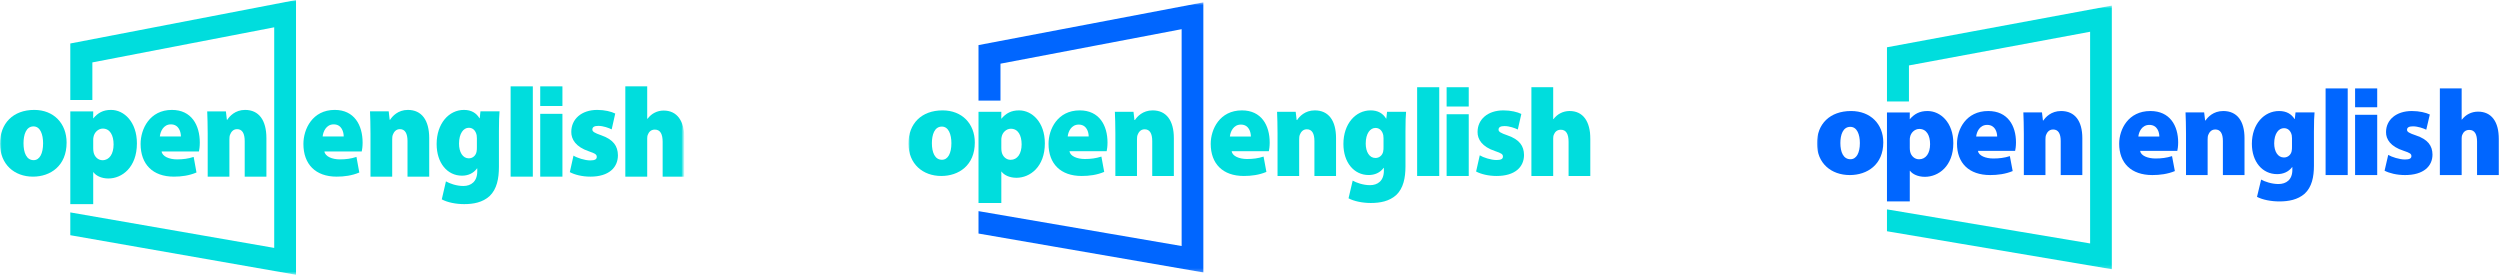
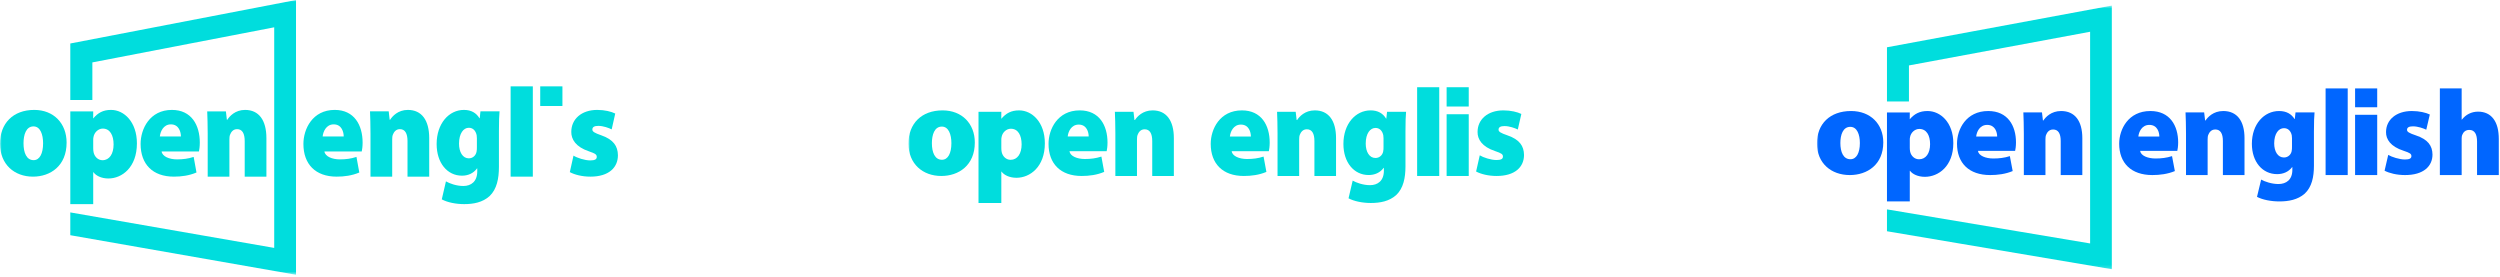
<svg xmlns="http://www.w3.org/2000/svg" width="732" height="81" viewBox="0 0 732 81" fill="none">
  <path fill-rule="evenodd" clip-rule="evenodd" d="M100.64 39.962C100.64 38.717 100.095 36.414 97.706 36.414C95.481 36.414 94.599 38.586 94.472 39.962H100.64ZM94.988 44.346C95.203 45.829 97.254 46.666 99.518 46.666C101.21 46.666 102.792 46.477 104.372 45.942L105.203 50.508C103.08 51.418 100.778 51.721 98.584 51.721C92.362 51.721 88.838 48.071 88.838 42.141C88.838 37.77 91.501 32.181 98.007 32.181C103.727 32.181 106.172 36.628 106.172 41.762C106.172 42.901 106.029 43.889 105.92 44.346H94.988Z" fill="#00DDDD" />
  <path fill-rule="evenodd" clip-rule="evenodd" d="M108.479 39.095C108.479 36.571 108.41 34.355 108.34 32.607H113.813L114.095 35.056H114.234C114.872 34.044 116.528 32.182 119.424 32.182C123.484 32.182 125.674 35.211 125.674 40.455V51.721H119.319V41.309C119.319 39.095 118.613 37.812 117.095 37.812C115.859 37.812 115.294 38.747 115.011 39.485C114.872 39.834 114.835 40.378 114.835 40.882V51.721H108.479V39.095Z" fill="#00DDDD" />
  <path fill-rule="evenodd" clip-rule="evenodd" d="M139.634 40.471C139.634 40.201 139.599 39.854 139.566 39.581C139.275 38.226 138.453 37.411 137.269 37.411C135.728 37.411 134.403 39.038 134.403 42.061C134.403 44.542 135.478 46.362 137.269 46.362C138.453 46.362 139.311 45.51 139.528 44.464C139.634 44.077 139.634 43.455 139.634 43.031V40.471ZM146.087 48.883C146.087 52.251 145.477 55.39 143.364 57.404C141.32 59.264 138.633 59.767 135.911 59.767C133.474 59.767 131 59.264 129.353 58.373L130.573 53.105C131.644 53.724 133.651 54.459 135.657 54.459C137.951 54.459 139.742 53.143 139.742 50.16V49.308H139.67C138.597 50.78 137.021 51.438 135.265 51.438C130.967 51.438 127.847 47.718 127.847 42.178C127.847 36.173 131.431 32.182 135.838 32.182C137.989 32.182 139.458 33.074 140.388 34.624H140.46L140.675 32.607H146.265C146.157 33.77 146.087 35.437 146.087 38.498V48.883Z" fill="#00DDDD" />
  <mask id="mask0_2199_2849" style="mask-type:luminance" maskUnits="userSpaceOnUse" x="0" y="0" width="200" height="81">
    <path fill-rule="evenodd" clip-rule="evenodd" d="M0 80.455H200V0H0V80.455Z" fill="white" />
  </mask>
  <g mask="url(#mask0_2199_2849)">
    <path fill-rule="evenodd" clip-rule="evenodd" d="M149.51 51.721H156.01V25.286H149.51V51.721Z" fill="#00DDDD" />
    <path fill-rule="evenodd" clip-rule="evenodd" d="M167.92 45.564C168.927 46.211 171.218 46.97 172.831 46.97C174.191 46.97 174.731 46.63 174.731 45.943C174.731 45.261 174.339 44.956 172.437 44.309C168.564 43.015 167.241 40.773 167.275 38.607C167.275 34.879 170.249 32.182 174.876 32.182C177.06 32.182 178.994 32.671 180.143 33.245L179.101 37.884C178.28 37.466 176.631 36.857 175.197 36.857C174.083 36.857 173.442 37.161 173.442 37.923C173.442 38.529 174.014 38.911 176.093 39.633C179.567 40.849 180.895 42.749 180.929 45.452C180.929 49.024 178.311 51.721 172.864 51.721C170.431 51.721 168.245 51.152 166.845 50.395L167.92 45.564Z" fill="#00DDDD" />
-     <path fill-rule="evenodd" clip-rule="evenodd" d="M183.094 25.286H189.501V34.794H189.574C190.177 34.022 190.856 33.408 191.637 33.021C192.421 32.6 193.382 32.369 194.307 32.369C198.258 32.369 200.428 35.408 200.428 40.756V51.721H194.023V41.524C194.023 39.294 193.347 37.946 191.745 37.946C190.534 37.946 189.965 38.716 189.681 39.446C189.537 39.755 189.501 40.256 189.501 40.565V51.721H183.094V25.286Z" fill="#00DDDD" />
-     <path fill-rule="evenodd" clip-rule="evenodd" d="M158.178 51.721H164.678V33.331H158.178V51.721Z" fill="#00DDDD" />
+     <path fill-rule="evenodd" clip-rule="evenodd" d="M158.178 51.721H164.678V33.331V51.721Z" fill="#00DDDD" />
    <path fill-rule="evenodd" clip-rule="evenodd" d="M158.178 31.033H164.678V25.286H158.178V31.033Z" fill="#00DDDD" />
    <path fill-rule="evenodd" clip-rule="evenodd" d="M6.884 41.952C6.884 44.726 7.771 46.893 9.843 46.893C11.62 46.893 12.618 44.953 12.618 41.952C12.618 39.366 11.804 37.009 9.806 37.009C7.622 37.009 6.884 39.48 6.884 41.952ZM19.501 41.76C19.501 48.565 14.764 51.721 9.657 51.721C4.219 51.721 0 48.148 0 42.064C0 36.136 3.812 32.182 10.028 32.182C15.726 32.182 19.501 36.136 19.501 41.76Z" fill="#00DDDD" />
    <path fill-rule="evenodd" clip-rule="evenodd" d="M52.972 39.962C52.972 38.721 52.425 36.415 50.034 36.415C47.811 36.415 46.931 38.586 46.804 39.962H52.972ZM47.318 44.347C47.533 45.83 49.584 46.666 51.848 46.666C53.54 46.666 55.121 46.474 56.704 45.944L57.531 50.504C55.41 51.418 53.107 51.721 50.915 51.721C44.692 51.721 41.168 48.073 41.168 42.143C41.168 37.77 43.83 32.182 50.338 32.182C56.056 32.182 58.502 36.629 58.502 41.76C58.502 42.901 58.359 43.891 58.251 44.347H47.318Z" fill="#00DDDD" />
    <path fill-rule="evenodd" clip-rule="evenodd" d="M60.813 39.096C60.813 36.572 60.74 34.357 60.671 32.611H66.144L66.425 35.056H66.567C67.203 34.046 68.861 32.182 71.757 32.182C75.816 32.182 78.005 35.211 78.005 40.456V51.721H71.65V41.31C71.65 39.096 70.945 37.816 69.426 37.816C68.191 37.816 67.625 38.746 67.344 39.486C67.203 39.834 67.168 40.379 67.168 40.883V51.721H60.813V39.096Z" fill="#00DDDD" />
    <path fill-rule="evenodd" clip-rule="evenodd" d="M30.015 46.91C28.671 46.91 27.667 45.853 27.404 44.604C27.33 44.251 27.293 43.861 27.293 43.432V41.049C27.293 40.738 27.293 40.426 27.368 40.153C27.593 38.783 28.749 37.65 30.09 37.65C32.216 37.65 33.259 39.604 33.259 42.299C33.259 45.073 32.029 46.91 30.015 46.91ZM20.586 59.766H27.293V50.423H27.368C28.038 51.401 29.643 52.26 31.731 52.26C35.721 52.26 40.087 49.016 40.087 41.986C40.087 35.737 36.357 32.181 32.514 32.181C30.175 32.181 28.655 33.049 27.282 34.696L27.293 32.612H20.586V59.766Z" fill="#00DDDD" />
    <path fill-rule="evenodd" clip-rule="evenodd" d="M86.672 0L20.584 12.734V29.274H27.044V18.272L80.29 7.996V72.588L20.584 62.194V68.867L86.672 80.455V0Z" fill="#00DDDD" />
  </g>
  <path fill-rule="evenodd" clip-rule="evenodd" d="M366.257 39.967C366.257 38.743 365.713 36.479 363.334 36.479C361.118 36.479 360.239 38.615 360.113 39.967H366.257ZM360.626 44.276C360.839 45.734 362.882 46.557 365.138 46.557C366.823 46.557 368.4 46.372 369.973 45.845L370.801 50.334C368.686 51.229 366.393 51.526 364.208 51.526C358.009 51.526 354.499 47.939 354.499 42.109C354.499 37.812 357.152 32.319 363.633 32.319C369.33 32.319 371.767 36.69 371.767 41.737C371.767 42.856 371.624 43.828 371.516 44.276H360.626Z" fill="#00DDDD" />
  <path fill-rule="evenodd" clip-rule="evenodd" d="M374.064 39.115C374.064 36.633 373.995 34.455 373.925 32.737H379.377L379.657 35.144H379.797C380.431 34.149 382.082 32.319 384.966 32.319C389.011 32.319 391.193 35.296 391.193 40.452V51.526H384.862V41.291C384.862 39.115 384.159 37.853 382.647 37.853C381.415 37.853 380.852 38.773 380.57 39.498C380.431 39.841 380.395 40.375 380.395 40.871V51.526H374.064V39.115Z" fill="#00DDDD" />
  <path fill-rule="evenodd" clip-rule="evenodd" d="M405.095 40.468C405.095 40.202 405.06 39.86 405.027 39.592C404.737 38.26 403.919 37.46 402.739 37.46C401.204 37.46 399.884 39.059 399.884 42.03C399.884 44.469 400.955 46.258 402.739 46.258C403.919 46.258 404.773 45.42 404.989 44.392C405.095 44.012 405.095 43.4 405.095 42.983V40.468ZM411.521 48.736C411.521 52.046 410.913 55.132 408.808 57.112C406.772 58.94 404.096 59.435 401.384 59.435C398.956 59.435 396.492 58.94 394.851 58.065L396.066 52.886C397.134 53.494 399.133 54.217 401.131 54.217C403.416 54.217 405.2 52.923 405.2 49.991V49.154H405.129C404.06 50.6 402.49 51.248 400.74 51.248C396.459 51.248 393.351 47.59 393.351 42.144C393.351 36.242 396.921 32.319 401.311 32.319C403.454 32.319 404.918 33.195 405.844 34.719H405.915L406.13 32.736H411.698C411.59 33.879 411.521 35.518 411.521 38.527V48.736Z" fill="#00DDDD" />
  <mask id="mask1_2199_2849" style="mask-type:luminance" maskUnits="userSpaceOnUse" x="266" y="0" width="200" height="80">
    <path fill-rule="evenodd" clip-rule="evenodd" d="M266 79.772H466V0.683H266V79.772Z" fill="white" />
  </mask>
  <g mask="url(#mask1_2199_2849)">
    <path fill-rule="evenodd" clip-rule="evenodd" d="M414.936 51.526H421.411V25.54H414.936V51.526Z" fill="#00DDDD" />
    <path fill-rule="evenodd" clip-rule="evenodd" d="M433.274 45.474C434.277 46.109 436.559 46.856 438.166 46.856C439.522 46.856 440.059 46.522 440.059 45.846C440.059 45.176 439.668 44.876 437.774 44.24C433.916 42.968 432.598 40.764 432.632 38.635C432.632 34.971 435.595 32.319 440.203 32.319C442.379 32.319 444.306 32.8 445.45 33.364L444.412 37.924C443.595 37.513 441.951 36.914 440.523 36.914C439.414 36.914 438.775 37.213 438.775 37.963C438.775 38.559 439.344 38.933 441.416 39.643C444.876 40.839 446.199 42.706 446.233 45.363C446.233 48.875 443.626 51.526 438.2 51.526C435.775 51.526 433.598 50.967 432.203 50.222L433.274 45.474Z" fill="#00DDDD" />
-     <path fill-rule="evenodd" clip-rule="evenodd" d="M448.393 25.54H454.775V34.886H454.847C455.448 34.127 456.125 33.524 456.903 33.144C457.684 32.73 458.641 32.503 459.562 32.503C463.498 32.503 465.66 35.49 465.66 40.747V51.526H459.28V41.502C459.28 39.31 458.606 37.985 457.01 37.985C455.805 37.985 455.237 38.742 454.954 39.459C454.811 39.763 454.775 40.256 454.775 40.559V51.526H448.393V25.54Z" fill="#00DDDD" />
    <path fill-rule="evenodd" clip-rule="evenodd" d="M423.569 51.526H430.045V33.449H423.569V51.526Z" fill="#00DDDD" />
    <path fill-rule="evenodd" clip-rule="evenodd" d="M423.569 31.189H430.045V25.54H423.569V31.189Z" fill="#00DDDD" />
    <path fill-rule="evenodd" clip-rule="evenodd" d="M272.857 41.923C272.857 44.65 273.741 46.78 275.804 46.78C277.575 46.78 278.569 44.873 278.569 41.923C278.569 39.381 277.758 37.064 275.768 37.064C273.593 37.064 272.857 39.493 272.857 41.923ZM285.426 41.734C285.426 48.423 280.707 51.526 275.619 51.526C270.203 51.526 266 48.014 266 42.033C266 36.206 269.797 32.319 275.99 32.319C281.666 32.319 285.426 36.206 285.426 41.734Z" fill="#00DDDD" />
    <path fill-rule="evenodd" clip-rule="evenodd" d="M318.769 39.966C318.769 38.746 318.225 36.479 315.843 36.479C313.628 36.479 312.752 38.613 312.625 39.966H318.769ZM313.137 44.277C313.351 45.734 315.394 46.557 317.65 46.557C319.335 46.557 320.91 46.368 322.487 45.846L323.311 50.329C321.198 51.228 318.904 51.526 316.72 51.526C310.521 51.526 307.011 47.939 307.011 42.11C307.011 37.811 309.662 32.319 316.146 32.319C321.842 32.319 324.279 36.689 324.279 41.733C324.279 42.855 324.136 43.828 324.028 44.277H313.137Z" fill="#00DDDD" />
    <path fill-rule="evenodd" clip-rule="evenodd" d="M326.578 39.116C326.578 36.635 326.506 34.457 326.437 32.741H331.889L332.168 35.145H332.31C332.944 34.152 334.595 32.319 337.48 32.319C341.524 32.319 343.704 35.297 343.704 40.453V51.526H337.374V41.291C337.374 39.116 336.671 37.858 335.158 37.858C333.928 37.858 333.364 38.771 333.084 39.499C332.944 39.841 332.908 40.377 332.908 40.873V51.526H326.578V39.116Z" fill="#00DDDD" />
    <path fill-rule="evenodd" clip-rule="evenodd" d="M295.9 46.796C294.561 46.796 293.561 45.757 293.298 44.529C293.225 44.183 293.188 43.799 293.188 43.377V41.035C293.188 40.729 293.188 40.422 293.262 40.154C293.486 38.807 294.638 37.693 295.975 37.693C298.092 37.693 299.131 39.615 299.131 42.264C299.131 44.991 297.906 46.796 295.9 46.796ZM286.507 59.435H293.188V50.251H293.263C293.931 51.212 295.529 52.056 297.609 52.056C301.584 52.056 305.933 48.867 305.933 41.957C305.933 35.814 302.217 32.319 298.389 32.319C296.059 32.319 294.545 33.172 293.177 34.791L293.188 32.742H286.507V59.435Z" fill="#00DDDD" />
-     <path fill-rule="evenodd" clip-rule="evenodd" d="M352.34 0.683L286.506 13.201V29.46H292.941V18.645L345.983 8.544V72.039L286.506 61.821V68.381L352.34 79.772V0.683Z" fill="#0066FF" />
  </g>
  <path fill-rule="evenodd" clip-rule="evenodd" d="M632.254 39.974C632.254 38.778 631.71 36.569 629.331 36.569C627.115 36.569 626.236 38.653 626.11 39.974H632.254ZM626.624 44.18C626.837 45.603 628.88 46.407 631.136 46.407C632.821 46.407 634.398 46.225 635.971 45.712L636.799 50.093C634.684 50.967 632.391 51.257 630.206 51.257C624.007 51.257 620.497 47.755 620.497 42.064C620.497 37.87 623.15 32.507 629.631 32.507C635.328 32.507 637.765 36.774 637.765 41.701C637.765 42.794 637.622 43.742 637.514 44.18H626.624Z" fill="#0066FF" />
  <path fill-rule="evenodd" clip-rule="evenodd" d="M640.063 39.141C640.063 36.719 639.994 34.593 639.924 32.915H645.376L645.657 35.265H645.796C646.43 34.294 648.081 32.507 650.965 32.507C655.01 32.507 657.192 35.413 657.192 40.446V51.257H650.861V41.266C650.861 39.141 650.158 37.91 648.646 37.91C647.414 37.91 646.851 38.807 646.569 39.515C646.43 39.85 646.394 40.372 646.394 40.856V51.257H640.063V39.141Z" fill="#0066FF" />
  <path fill-rule="evenodd" clip-rule="evenodd" d="M671.095 40.462C671.095 40.202 671.06 39.869 671.027 39.608C670.737 38.307 669.918 37.526 668.738 37.526C667.204 37.526 665.884 39.087 665.884 41.987C665.884 44.368 666.955 46.114 668.738 46.114C669.918 46.114 670.772 45.297 670.989 44.293C671.095 43.922 671.095 43.325 671.095 42.918V40.462ZM677.52 48.533C677.52 51.765 676.912 54.777 674.807 56.71C672.771 58.494 670.095 58.977 667.383 58.977C664.955 58.977 662.491 58.494 660.85 57.64L662.065 52.584C663.133 53.178 665.132 53.884 667.13 53.884C669.415 53.884 671.199 52.621 671.199 49.758V48.941H671.128C670.059 50.353 668.489 50.985 666.739 50.985C662.458 50.985 659.35 47.415 659.35 42.099C659.35 36.336 662.92 32.507 667.31 32.507C669.453 32.507 670.917 33.362 671.843 34.85H671.914L672.129 32.915H677.697C677.589 34.03 677.52 35.63 677.52 38.567V48.533Z" fill="#0066FF" />
  <mask id="mask2_2199_2849" style="mask-type:luminance" maskUnits="userSpaceOnUse" x="532" y="1" width="200" height="78">
    <path fill-rule="evenodd" clip-rule="evenodd" d="M532 78.83H732V1.625H532V78.83Z" fill="white" />
  </mask>
  <g mask="url(#mask2_2199_2849)">
    <path fill-rule="evenodd" clip-rule="evenodd" d="M680.935 51.257H687.41V25.889H680.935V51.257Z" fill="#0066FF" />
    <path fill-rule="evenodd" clip-rule="evenodd" d="M699.274 45.349C700.277 45.969 702.559 46.698 704.166 46.698C705.522 46.698 706.059 46.372 706.059 45.712C706.059 45.058 705.668 44.766 703.774 44.145C699.916 42.903 698.598 40.751 698.632 38.673C698.632 35.096 701.595 32.507 706.203 32.507C708.379 32.507 710.306 32.976 711.45 33.527L710.412 37.979C709.595 37.577 707.951 36.993 706.523 36.993C705.414 36.993 704.775 37.285 704.775 38.016C704.775 38.598 705.344 38.964 707.416 39.657C710.876 40.825 712.199 42.647 712.233 45.241C712.233 48.669 709.626 51.257 704.2 51.257C701.775 51.257 699.598 50.711 698.203 49.984L699.274 45.349Z" fill="#0066FF" />
    <path fill-rule="evenodd" clip-rule="evenodd" d="M714.392 25.889H720.774V35.013H720.847C721.447 34.273 722.124 33.684 722.902 33.312C723.683 32.908 724.64 32.687 725.561 32.687C729.497 32.687 731.659 35.602 731.659 40.734V51.257H725.279V41.472C725.279 39.332 724.605 38.038 723.009 38.038C721.804 38.038 721.236 38.777 720.953 39.477C720.81 39.774 720.774 40.255 720.774 40.551V51.257H714.392V25.889Z" fill="#0066FF" />
    <path fill-rule="evenodd" clip-rule="evenodd" d="M689.57 51.257H696.046V33.61H689.57V51.257Z" fill="#0066FF" />
    <path fill-rule="evenodd" clip-rule="evenodd" d="M689.57 31.404H696.046V25.889H689.57V31.404Z" fill="#0066FF" />
    <path fill-rule="evenodd" clip-rule="evenodd" d="M538.858 41.882C538.858 44.545 539.742 46.624 541.805 46.624C543.576 46.624 544.57 44.762 544.57 41.882C544.57 39.401 543.759 37.14 541.769 37.14C539.594 37.14 538.858 39.51 538.858 41.882ZM551.426 41.698C551.426 48.228 546.707 51.257 541.619 51.257C536.203 51.257 532 47.828 532 41.99C532 36.302 535.797 32.507 541.99 32.507C547.666 32.507 551.426 36.302 551.426 41.698Z" fill="#0066FF" />
    <path fill-rule="evenodd" clip-rule="evenodd" d="M584.769 39.972C584.769 38.781 584.225 36.568 581.843 36.568C579.628 36.568 578.752 38.652 578.625 39.972H584.769ZM579.138 44.18C579.352 45.603 581.395 46.406 583.651 46.406C585.336 46.406 586.911 46.221 588.488 45.712L589.312 50.088C587.199 50.966 584.905 51.257 582.721 51.257C576.522 51.257 573.012 47.755 573.012 42.065C573.012 37.868 575.663 32.507 582.146 32.507C587.843 32.507 590.28 36.774 590.28 41.697C590.28 42.793 590.137 43.742 590.029 44.18H579.138Z" fill="#0066FF" />
    <path fill-rule="evenodd" clip-rule="evenodd" d="M592.579 39.142C592.579 36.72 592.507 34.595 592.438 32.919H597.89L598.169 35.266H598.311C598.945 34.296 600.596 32.507 603.481 32.507C607.525 32.507 609.705 35.414 609.705 40.447V51.257H603.375V41.266C603.375 39.142 602.672 37.914 601.159 37.914C599.928 37.914 599.365 38.806 599.085 39.516C598.945 39.85 598.909 40.373 598.909 40.857V51.257H592.579V39.142Z" fill="#0066FF" />
    <path fill-rule="evenodd" clip-rule="evenodd" d="M561.898 46.639C560.559 46.639 559.559 45.625 559.296 44.426C559.223 44.088 559.186 43.714 559.186 43.302V41.016C559.186 40.717 559.186 40.417 559.26 40.155C559.485 38.841 560.636 37.753 561.973 37.753C564.09 37.753 565.129 39.629 565.129 42.215C565.129 44.877 563.904 46.639 561.898 46.639ZM552.505 58.977H559.186V50.012H559.261C559.929 50.95 561.527 51.774 563.607 51.774C567.582 51.774 571.931 48.661 571.931 41.915C571.931 35.919 568.215 32.507 564.387 32.507C562.057 32.507 560.543 33.34 559.175 34.92L559.186 32.92H552.505V58.977Z" fill="#0066FF" />
    <path fill-rule="evenodd" clip-rule="evenodd" d="M618.34 1.625L552.506 13.844V29.716H558.941V19.158L611.983 9.298V71.281L552.506 61.306V67.71L618.34 78.83V1.625Z" fill="#00DDDD" />
  </g>
</svg>